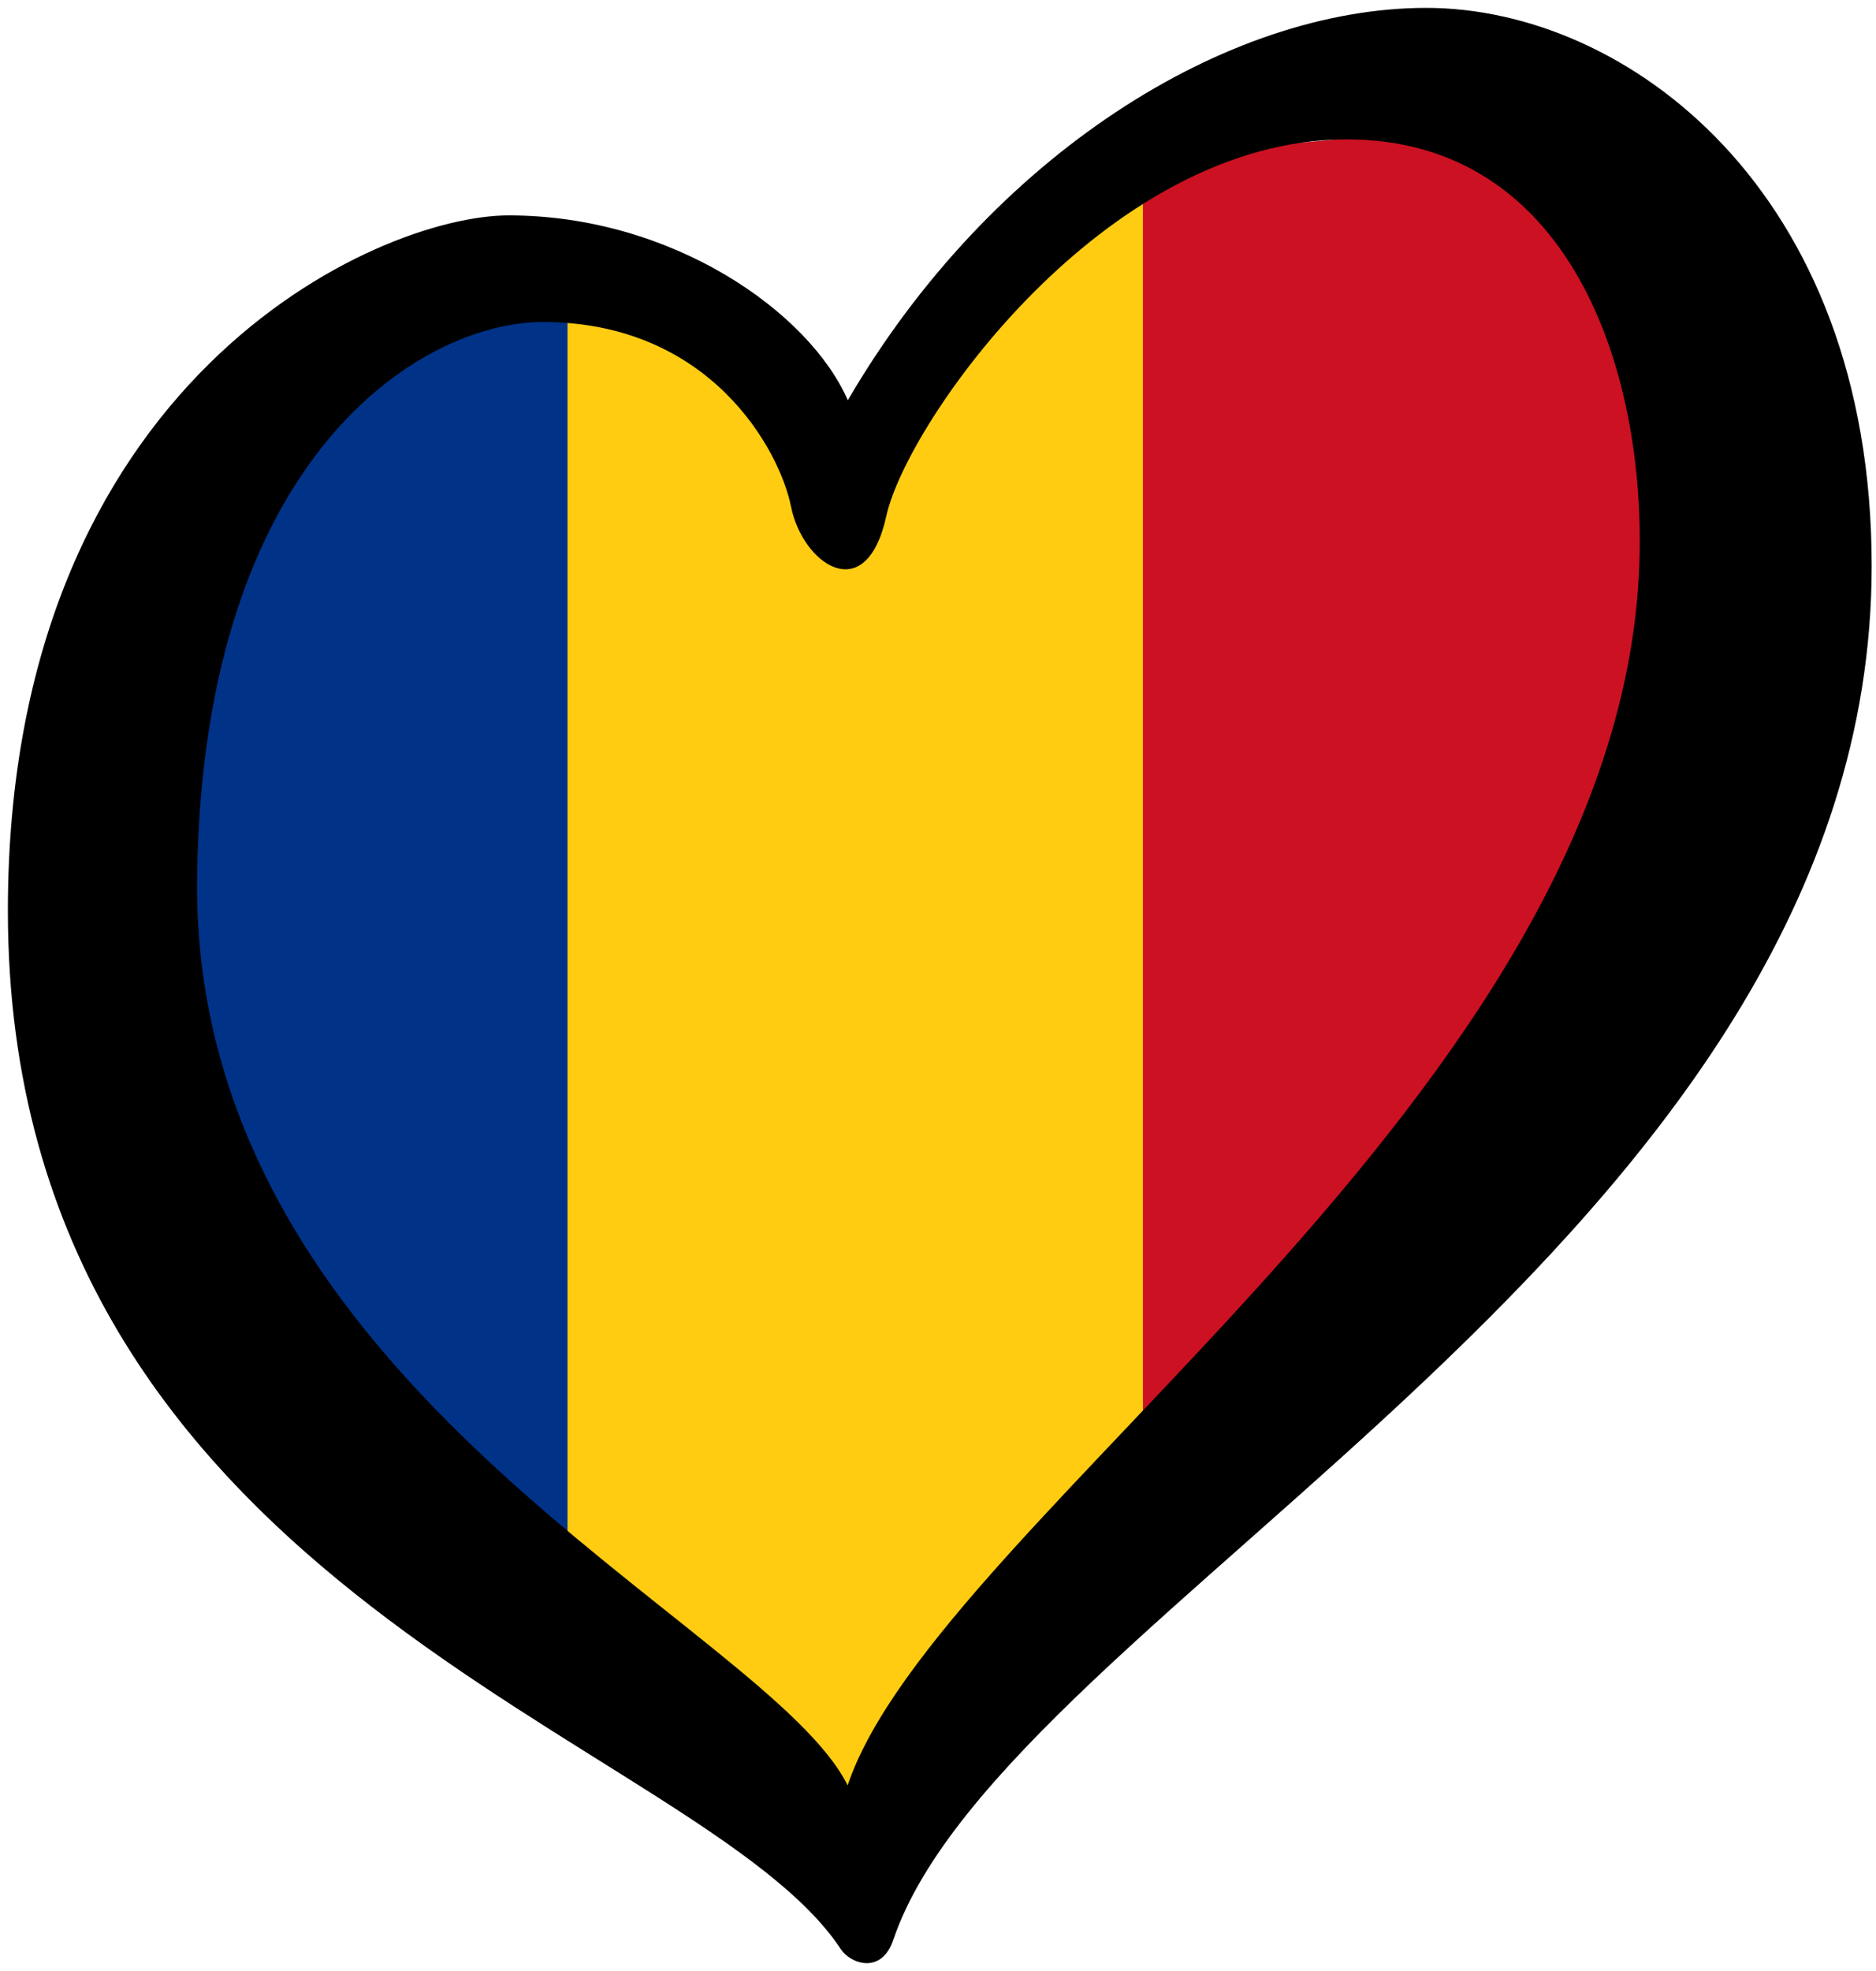
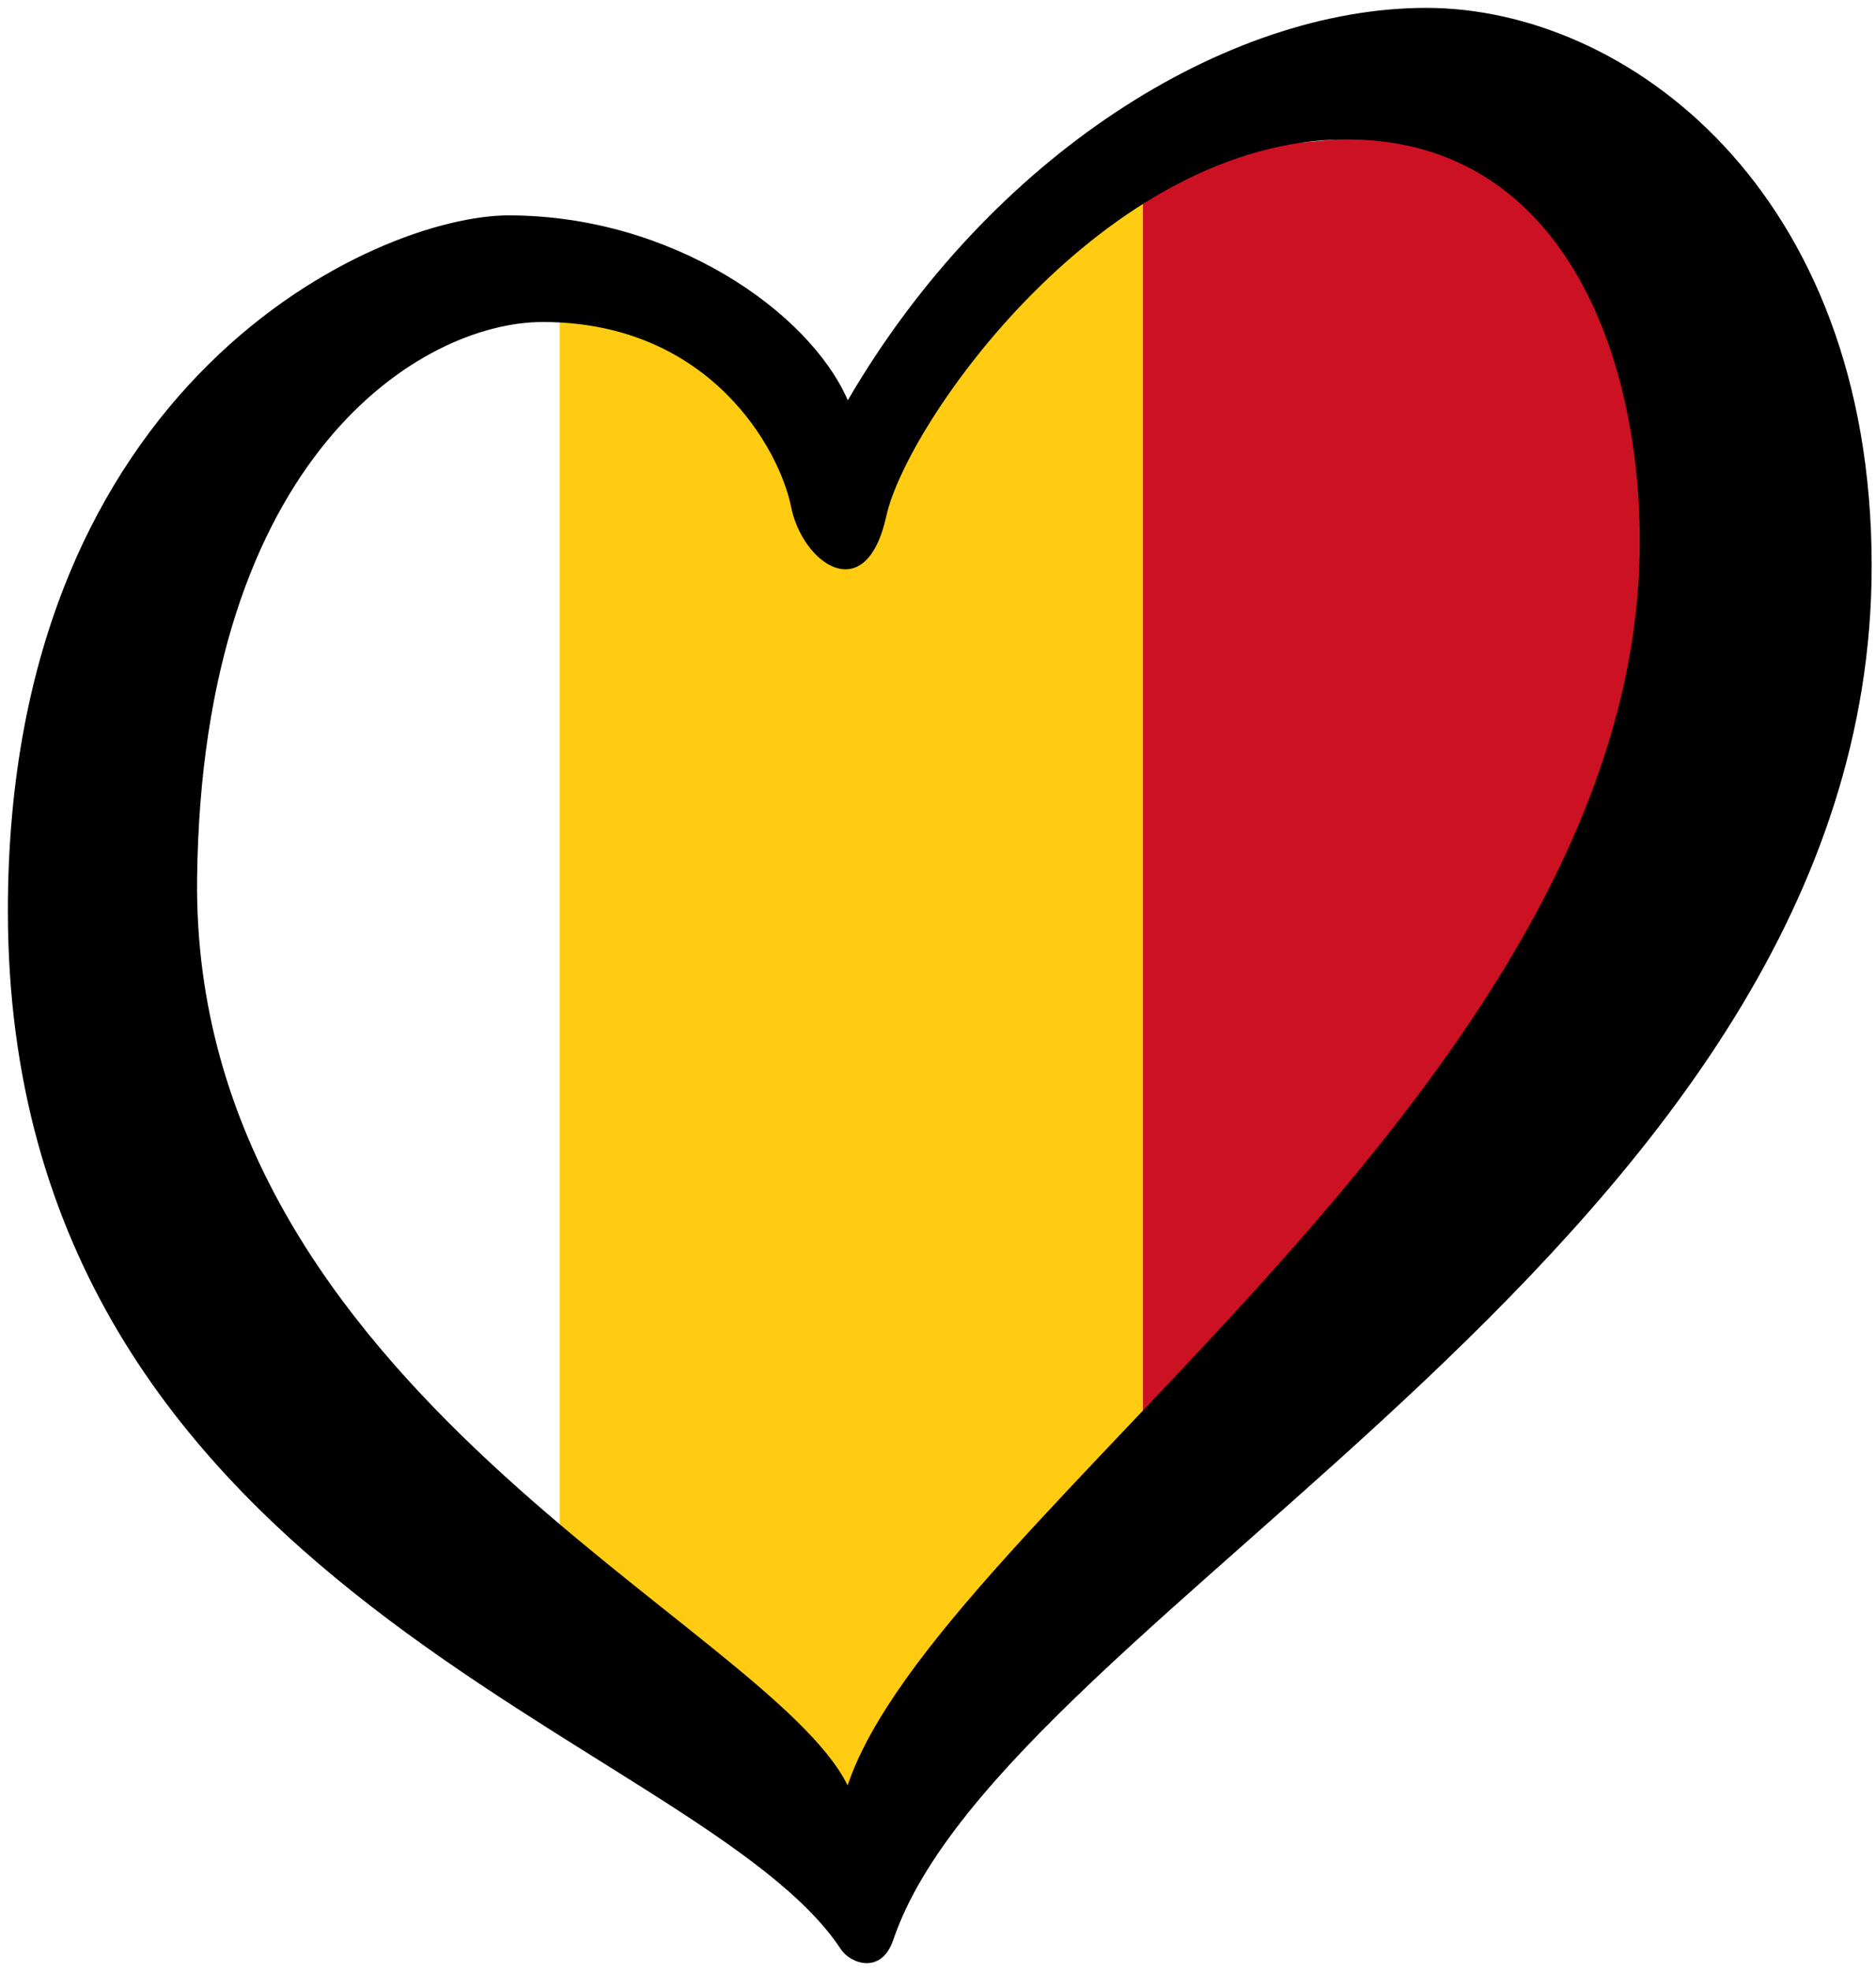
<svg xmlns="http://www.w3.org/2000/svg" width="238" height="250">
  <path d="m144 20 66-6 0 105-66 74z" fill="#c12" />
  <path d="m71 35 37 23 37-39 0 178-37 39-37-25z" fill="#fc1" />
-   <path d="M29 54 72 35 72 209 12 146z" fill="#038" />
-   <path d="m25.005 111.471c0.6-53.792 28.594-70.628 43.839-70.628 21.29 0 30.083 16.253 31.52 23.449 1.436 7.19 9.494 12.941 12.083 1.147 2.591-11.794 27.637-47.758 58.42-47.758 28.192 0 37.956 29.073 37.111 53.801-2.307 67.318-89.028 121.045-100.443 154.97-10.164-20.547-83.247-50.248-82.53-114.981l0 0zM180.938 1c-25.317 0-55.258 18.698-73.381 49.771-4.89-11.222-22.313-23.451-43.024-23.451-16.689 0-63.533 20.858-63.533 88.178 0 86.88 87.901 104.725 105.671 131.729 1.221 1.857 5.154 3.26 6.655-1.177 14.179-41.845 124.125-89.125 124.125-174.279-0.001-47.756-31.197-70.771-56.513-70.771z" />
+   <path d="m25.005 111.471c0.6-53.792 28.594-70.628 43.839-70.628 21.29 0 30.083 16.253 31.52 23.449 1.436 7.19 9.494 12.941 12.083 1.147 2.591-11.794 27.637-47.758 58.42-47.758 28.192 0 37.956 29.073 37.111 53.801-2.307 67.318-89.028 121.045-100.443 154.97-10.164-20.547-83.247-50.248-82.53-114.981l0 0M180.938 1c-25.317 0-55.258 18.698-73.381 49.771-4.89-11.222-22.313-23.451-43.024-23.451-16.689 0-63.533 20.858-63.533 88.178 0 86.88 87.901 104.725 105.671 131.729 1.221 1.857 5.154 3.26 6.655-1.177 14.179-41.845 124.125-89.125 124.125-174.279-0.001-47.756-31.197-70.771-56.513-70.771z" />
</svg>